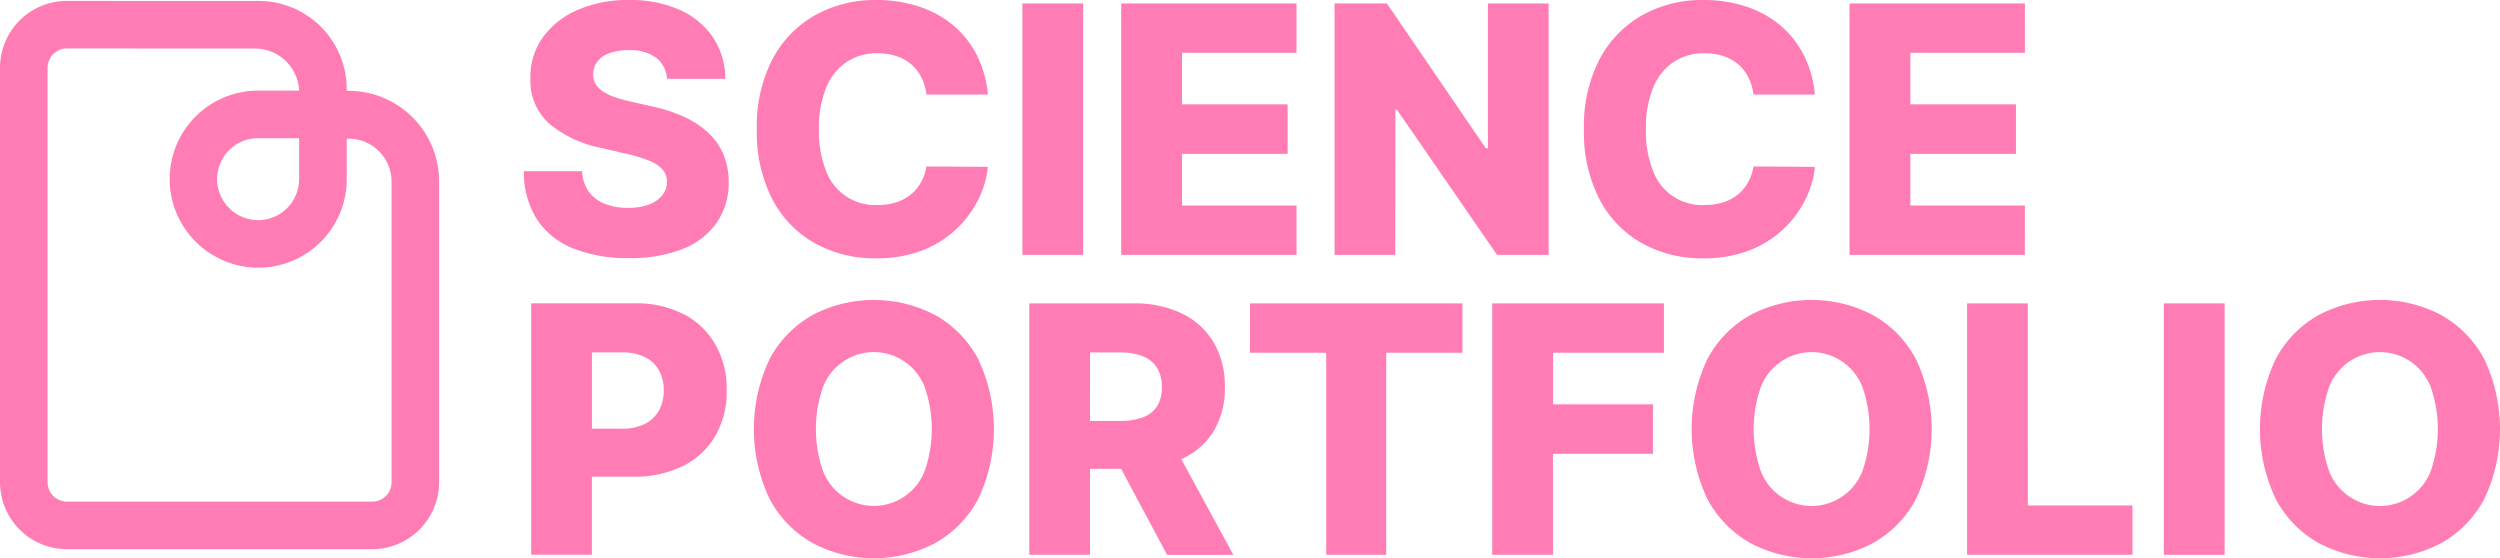
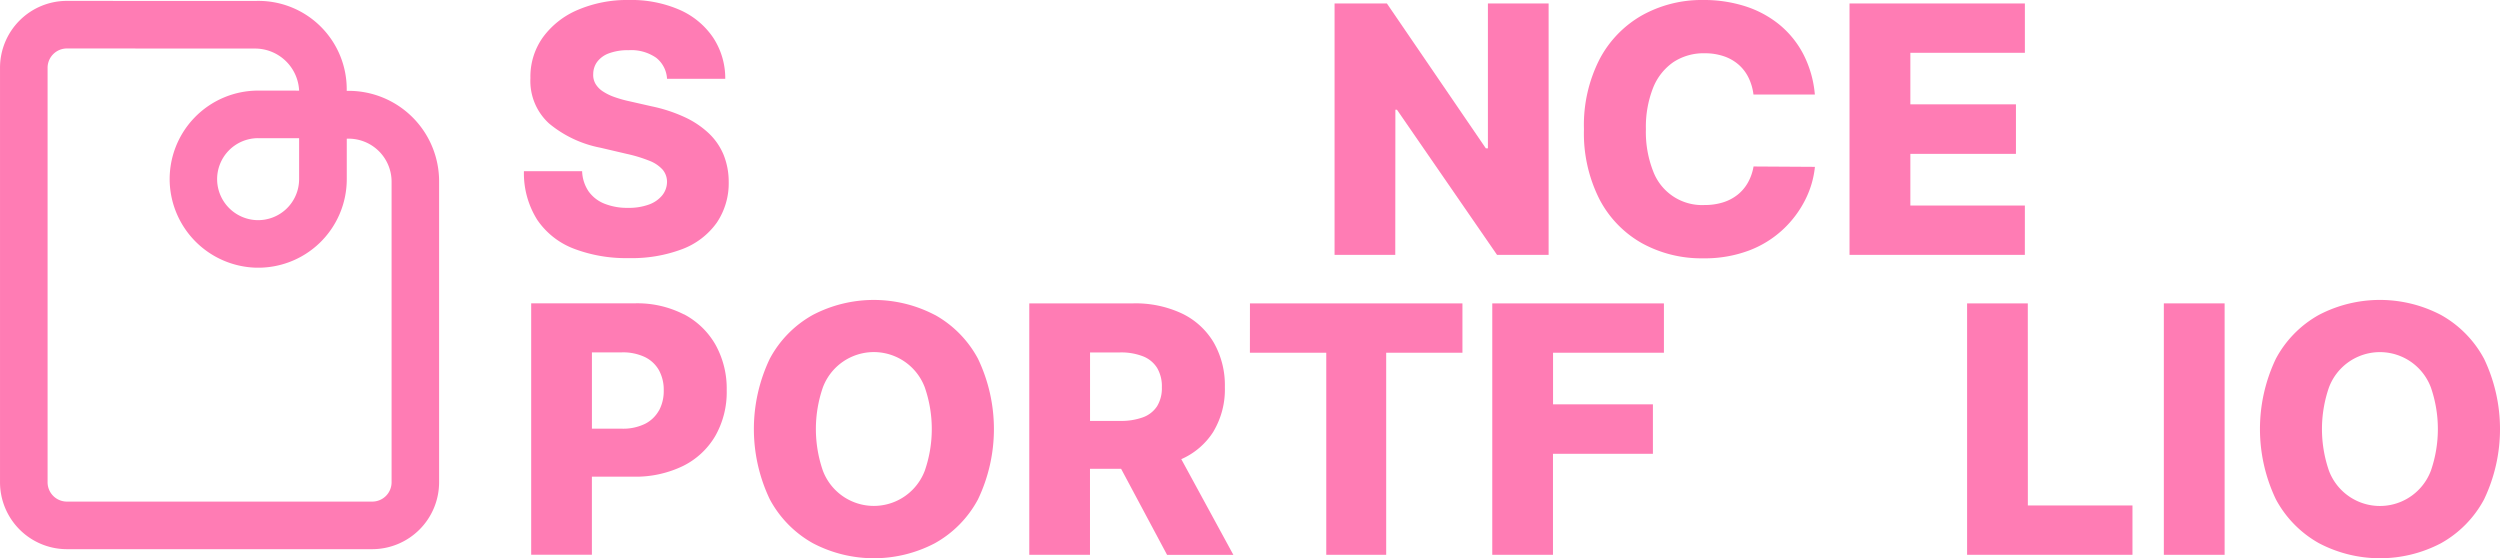
<svg xmlns="http://www.w3.org/2000/svg" id="Grupo_367" data-name="Grupo 367" width="181.194" height="40.462" viewBox="0 0 181.194 40.462">
  <defs>
    <clipPath id="clip-path">
      <rect id="Rectángulo_275" data-name="Rectángulo 275" width="181.194" height="40.462" fill="#ff7cb4" />
    </clipPath>
  </defs>
  <g id="Grupo_366" data-name="Grupo 366" clip-path="url(#clip-path)">
    <path id="Trazado_865" data-name="Trazado 865" d="M218.4,9.655a6.541,6.541,0,0,0-1.744-1.166,11.12,11.12,0,0,0-2.389-.783l-1.566-.356a8.844,8.844,0,0,1-1.121-.312,3.847,3.847,0,0,1-.85-.414,1.7,1.7,0,0,1-.534-.547,1.284,1.284,0,0,1-.165-.721,1.5,1.5,0,0,1,.294-.885,1.865,1.865,0,0,1,.854-.61,3.942,3.942,0,0,1,1.424-.223,3.161,3.161,0,0,1,1.989.548,2.084,2.084,0,0,1,.788,1.526H219.6a5.358,5.358,0,0,0-.881-2.99A5.689,5.689,0,0,0,216.3.716,8.757,8.757,0,0,0,212.616,0a9.093,9.093,0,0,0-3.693.712A6.03,6.03,0,0,0,206.387,2.7a4.891,4.891,0,0,0-.908,2.963,4.159,4.159,0,0,0,1.353,3.288,8.281,8.281,0,0,0,3.729,1.757l1.9.445a10.39,10.39,0,0,1,1.642.5,2.493,2.493,0,0,1,.956.641,1.367,1.367,0,0,1,.32.885,1.577,1.577,0,0,1-.347.979,2.2,2.2,0,0,1-.965.667,4.251,4.251,0,0,1-1.517.24,4.447,4.447,0,0,1-1.7-.3,2.583,2.583,0,0,1-1.152-.89,2.767,2.767,0,0,1-.472-1.468h-4.218a6.326,6.326,0,0,0,.97,3.533,5.634,5.634,0,0,0,2.643,2.082,10.622,10.622,0,0,0,3.986.685,10.31,10.31,0,0,0,3.893-.658,5.419,5.419,0,0,0,2.478-1.9,5.1,5.1,0,0,0,.872-2.963,5.235,5.235,0,0,0-.374-1.975A4.54,4.54,0,0,0,218.4,9.655" transform="translate(-167.035 0)" fill="#ff7cb4" />
-     <path id="Trazado_866" data-name="Trazado 866" d="M300.355,17.632a8.926,8.926,0,0,0,4.427,1.09,9.1,9.1,0,0,0,3.333-.569,7.491,7.491,0,0,0,2.469-1.535,7.625,7.625,0,0,0,1.6-2.14,6.8,6.8,0,0,0,.7-2.385l-4.449-.027a3.6,3.6,0,0,1-.414,1.179,3.016,3.016,0,0,1-.756.881,3.261,3.261,0,0,1-1.059.547,4.463,4.463,0,0,1-1.33.187,3.785,3.785,0,0,1-3.715-2.46,7.778,7.778,0,0,1-.521-3.039,7.724,7.724,0,0,1,.512-2.972,4.1,4.1,0,0,1,1.468-1.878,3.966,3.966,0,0,1,2.283-.65,4.247,4.247,0,0,1,1.366.209,3.182,3.182,0,0,1,1.072.6,3.01,3.01,0,0,1,.73.943,3.856,3.856,0,0,1,.365,1.237h4.449a7.849,7.849,0,0,0-.828-2.91,6.88,6.88,0,0,0-1.735-2.149A7.551,7.551,0,0,0,307.843.458,9.834,9.834,0,0,0,304.782,0a8.892,8.892,0,0,0-4.387,1.086,7.854,7.854,0,0,0-3.106,3.177,10.465,10.465,0,0,0-1.148,5.1,10.577,10.577,0,0,0,1.13,5.09,7.774,7.774,0,0,0,3.083,3.181" transform="translate(-241.287 0)" fill="#ff7cb4" />
-     <rect id="Rectángulo_273" data-name="Rectángulo 273" width="4.405" height="18.224" transform="translate(74.101 0.249)" fill="#ff7cb4" />
-     <path id="Trazado_867" data-name="Trazado 867" d="M451.432,15.992h-8.3V12.245h7.653V8.659H443.13V4.922h8.3V1.344H438.725V19.569h12.707Z" transform="translate(-357.461 -1.095)" fill="#ff7cb4" />
    <path id="Trazado_868" data-name="Trazado 868" d="M526.625,9.05h.116l7.252,10.518h3.738V1.344h-4.4v10.5h-.151l-7.172-10.5h-3.791V19.568h4.4Z" transform="translate(-425.491 -1.095)" fill="#ff7cb4" />
    <path id="Trazado_869" data-name="Trazado 869" d="M624,17.632a8.926,8.926,0,0,0,4.427,1.09,9.1,9.1,0,0,0,3.333-.569,7.492,7.492,0,0,0,2.469-1.535,7.625,7.625,0,0,0,1.6-2.14,6.8,6.8,0,0,0,.7-2.385l-4.449-.027a3.6,3.6,0,0,1-.414,1.179,3.015,3.015,0,0,1-.756.881,3.262,3.262,0,0,1-1.059.547,4.464,4.464,0,0,1-1.33.187A3.786,3.786,0,0,1,624.8,12.4a7.779,7.779,0,0,1-.521-3.039,7.725,7.725,0,0,1,.512-2.972,4.1,4.1,0,0,1,1.468-1.878,3.966,3.966,0,0,1,2.283-.65,4.246,4.246,0,0,1,1.366.209,3.182,3.182,0,0,1,1.072.6,3.01,3.01,0,0,1,.73.943,3.855,3.855,0,0,1,.365,1.237h4.449a7.848,7.848,0,0,0-.828-2.91,6.881,6.881,0,0,0-1.735-2.149A7.55,7.55,0,0,0,631.492.458,9.833,9.833,0,0,0,628.43,0a8.892,8.892,0,0,0-4.387,1.086,7.854,7.854,0,0,0-3.106,3.177,10.465,10.465,0,0,0-1.148,5.1,10.578,10.578,0,0,0,1.13,5.09A7.775,7.775,0,0,0,624,17.632" transform="translate(-504.988 0)" fill="#ff7cb4" />
    <path id="Trazado_870" data-name="Trazado 870" d="M736.409,15.992h-8.3V12.245h7.653V8.659h-7.653V4.922h8.3V1.344H723.7V19.569h12.707Z" transform="translate(-589.651 -1.095)" fill="#ff7cb4" />
    <path id="Trazado_871" data-name="Trazado 871" d="M218.908,119.505a7.406,7.406,0,0,0-3.537-.8h-7.528v18.224h4.4v-5.66h2.99a7.877,7.877,0,0,0,3.613-.774,5.57,5.57,0,0,0,2.345-2.185,6.422,6.422,0,0,0,.823-3.3,6.538,6.538,0,0,0-.81-3.3,5.655,5.655,0,0,0-2.3-2.216m-1.8,6.976a2.38,2.38,0,0,1-1.019.974,3.611,3.611,0,0,1-1.669.347h-2.171V122.26h2.171a3.7,3.7,0,0,1,1.664.338,2.339,2.339,0,0,1,1.023.957,2.943,2.943,0,0,1,.347,1.464,2.974,2.974,0,0,1-.347,1.464" transform="translate(-169.344 -96.721)" fill="#ff7cb4" />
    <path id="Trazado_872" data-name="Trazado 872" d="M308.1,118.451a9.542,9.542,0,0,0-8.841,0,7.867,7.867,0,0,0-3.119,3.177,11.828,11.828,0,0,0,0,10.185,7.935,7.935,0,0,0,3.119,3.181A9.508,9.508,0,0,0,308.1,135a7.889,7.889,0,0,0,3.128-3.177,11.816,11.816,0,0,0,0-10.2,7.889,7.889,0,0,0-3.128-3.177m-.721,11.283a3.948,3.948,0,0,1-7.395,0,9.249,9.249,0,0,1,0-6.015,3.945,3.945,0,0,1,7.395,0,9.248,9.248,0,0,1,0,6.015" transform="translate(-240.348 -95.626)" fill="#ff7cb4" />
    <path id="Trazado_873" data-name="Trazado 873" d="M416.091,127.995a5.944,5.944,0,0,0,.828-3.217,6.228,6.228,0,0,0-.81-3.235,5.355,5.355,0,0,0-2.3-2.1,7.921,7.921,0,0,0-3.537-.734h-7.528v18.224h4.4V130.7H409.4l3.332,6.238h4.805L413.761,130a5.242,5.242,0,0,0,2.33-2m-8.943-5.735h2.171a4.355,4.355,0,0,1,1.664.28,2.119,2.119,0,0,1,1.023.837,2.6,2.6,0,0,1,.347,1.4,2.509,2.509,0,0,1-.347,1.383,2.06,2.06,0,0,1-1.019.8,4.611,4.611,0,0,1-1.669.262h-2.171Z" transform="translate(-328.144 -96.721)" fill="#ff7cb4" />
    <path id="Trazado_874" data-name="Trazado 874" d="M489.072,122.287h5.535v14.647h4.343V122.287h5.526V118.71h-15.4Z" transform="translate(-398.482 -96.722)" fill="#ff7cb4" />
    <path id="Trazado_875" data-name="Trazado 875" d="M583.905,136.934h4.4V129.61h7.243v-3.586H588.31v-3.738h8.036v-3.577h-12.44Z" transform="translate(-475.749 -96.721)" fill="#ff7cb4" />
-     <path id="Trazado_876" data-name="Trazado 876" d="M675.034,118.451a9.542,9.542,0,0,0-8.841,0,7.867,7.867,0,0,0-3.119,3.177,11.828,11.828,0,0,0,0,10.185,7.935,7.935,0,0,0,3.119,3.181,9.508,9.508,0,0,0,8.841.009,7.888,7.888,0,0,0,3.128-3.177,11.816,11.816,0,0,0,0-10.2,7.889,7.889,0,0,0-3.128-3.177m-.721,11.283a3.947,3.947,0,0,1-7.395,0,9.25,9.25,0,0,1,0-6.015,3.945,3.945,0,0,1,7.395,0,9.248,9.248,0,0,1,0,6.015" transform="translate(-539.315 -95.626)" fill="#ff7cb4" />
    <path id="Trazado_877" data-name="Trazado 877" d="M774.081,118.71h-4.4v18.224h11.986v-3.577h-7.582Z" transform="translate(-627.111 -96.721)" fill="#ff7cb4" />
    <rect id="Rectángulo_274" data-name="Rectángulo 274" width="4.405" height="18.224" transform="translate(156.83 21.988)" fill="#ff7cb4" />
    <path id="Trazado_878" data-name="Trazado 878" d="M900.541,121.627a7.89,7.89,0,0,0-3.128-3.177,9.542,9.542,0,0,0-8.841,0,7.868,7.868,0,0,0-3.119,3.177,11.829,11.829,0,0,0,0,10.185,7.935,7.935,0,0,0,3.119,3.181,9.508,9.508,0,0,0,8.841.009,7.889,7.889,0,0,0,3.128-3.177,11.816,11.816,0,0,0,0-10.2m-3.849,8.107a3.947,3.947,0,0,1-7.395,0,9.248,9.248,0,0,1,0-6.015,3.945,3.945,0,0,1,7.395,0,9.25,9.25,0,0,1,0,6.015" transform="translate(-720.504 -95.626)" fill="#ff7cb4" />
    <path id="Trazado_879" data-name="Trazado 879" d="M25.128,6.866A6.4,6.4,0,0,0,18.49.35L4.848.345A4.849,4.849,0,0,0,0,5.194V35.235a4.854,4.854,0,0,0,4.849,4.849H26.976a4.854,4.854,0,0,0,4.848-4.849V13.489a6.56,6.56,0,0,0-6.7-6.622m-9.386,6.517a2.971,2.971,0,0,1,2.969-3.089h2.971v2.971a2.972,2.972,0,0,1-3.089,2.969,2.979,2.979,0,0,1-2.851-2.852m2.969-6.536A6.418,6.418,0,0,0,12.3,13.514a6.441,6.441,0,0,0,6.165,6.165,6.418,6.418,0,0,0,6.667-6.414V10.334a3.118,3.118,0,0,1,3.248,3.155V35.235a1.4,1.4,0,0,1-1.4,1.4H4.848a1.4,1.4,0,0,1-1.4-1.4V5.194a1.4,1.4,0,0,1,1.4-1.4L18.489,3.8a3.2,3.2,0,0,1,3.19,3.05Z" transform="translate(0.001 -0.281)" fill="#ff7cb4" />
  </g>
</svg>